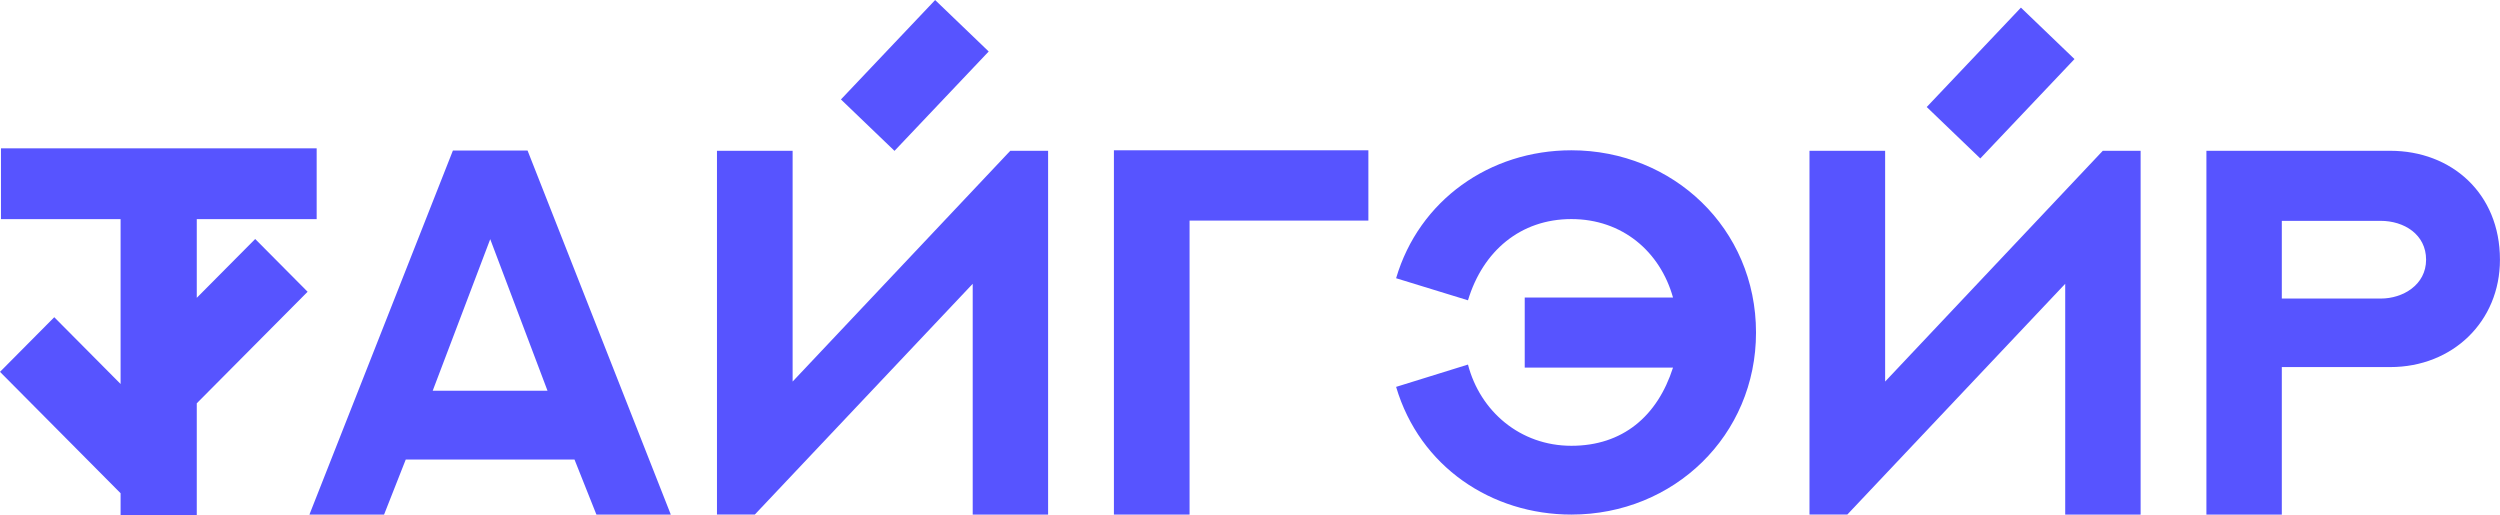
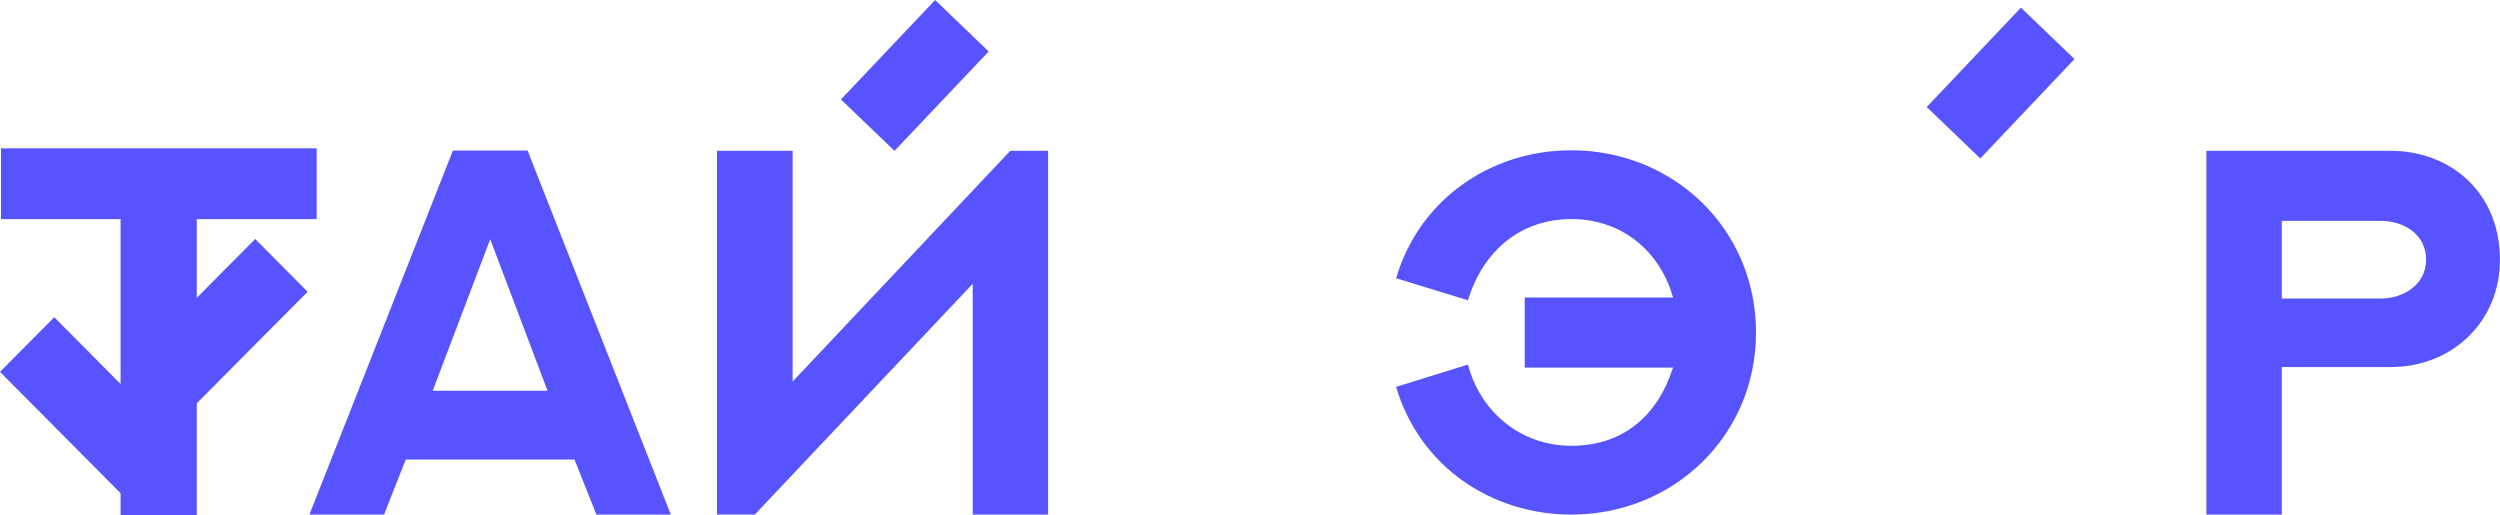
<svg xmlns="http://www.w3.org/2000/svg" width="165" height="34" viewBox="0 0 165 34" fill="none">
  <g clip-path="url(#clip0_297_13)">
    <path d="M34.819 9.935L44.273 33.962H39.363L37.916 30.327H26.78L25.349 33.962H20.422L29.892 9.935H34.819ZM28.561 25.787H36.135L32.355 15.785L28.559 25.787H28.561Z" fill="#5754FF" />
    <path d="M52.313 9.952V25.182L66.678 9.952H69.175V33.962H64.199V18.73L49.818 33.96H47.32V9.952H52.313Z" fill="#5754FF" />
-     <path d="M73.518 33.962V9.919H90.313V14.559H78.511V33.962H73.518Z" fill="#5754FF" />
    <path d="M115.897 21.949C115.897 28.734 110.487 33.962 103.711 33.962C98.451 33.962 93.706 30.813 92.143 25.534L96.887 24.061C97.687 27.144 100.333 29.422 103.711 29.422C107.089 29.422 109.388 27.479 110.419 24.261H100.632V19.637H110.419C109.57 16.604 107.072 14.459 103.711 14.459C100.35 14.459 97.869 16.571 96.887 19.82L92.143 18.363C93.656 13.219 98.318 9.919 103.711 9.919C110.403 9.919 115.897 15.063 115.897 21.949Z" fill="#5754FF" />
-     <path d="M124.419 9.952V25.182L138.783 9.952H141.281V33.962H136.304V18.73L121.923 33.96H119.426V9.952H124.419Z" fill="#5754FF" />
    <path d="M157.757 9.952C161.785 9.952 164.997 12.749 164.997 17.14C164.997 21.211 161.884 24.227 157.757 24.227H150.6V33.962H145.623V9.952H157.757ZM157.142 19.704C158.573 19.704 160.122 18.816 160.122 17.14C160.122 15.464 158.658 14.576 157.125 14.576H150.6V19.704H157.142Z" fill="#5754FF" />
    <path d="M0.064 14.463H7.959V25.343L3.581 20.936L0 24.542L7.959 32.553V34H12.987V26.618L20.302 19.256L16.843 15.774L12.987 19.656V14.463H20.9V9.789H0.064V14.463Z" fill="#5754FF" />
    <path d="M61.719 0.003L55.502 6.563L59.037 9.957L65.254 3.398L61.719 0.003Z" fill="#5754FF" />
    <path d="M133.381 0.503L127.164 7.063L130.699 10.458L136.916 3.898L133.381 0.503Z" fill="#5754FF" />
  </g>
  <defs>
    <clipPath id="clip0_297_13">
      <rect width="165" height="34" fill="white" />
    </clipPath>
  </defs>
</svg>